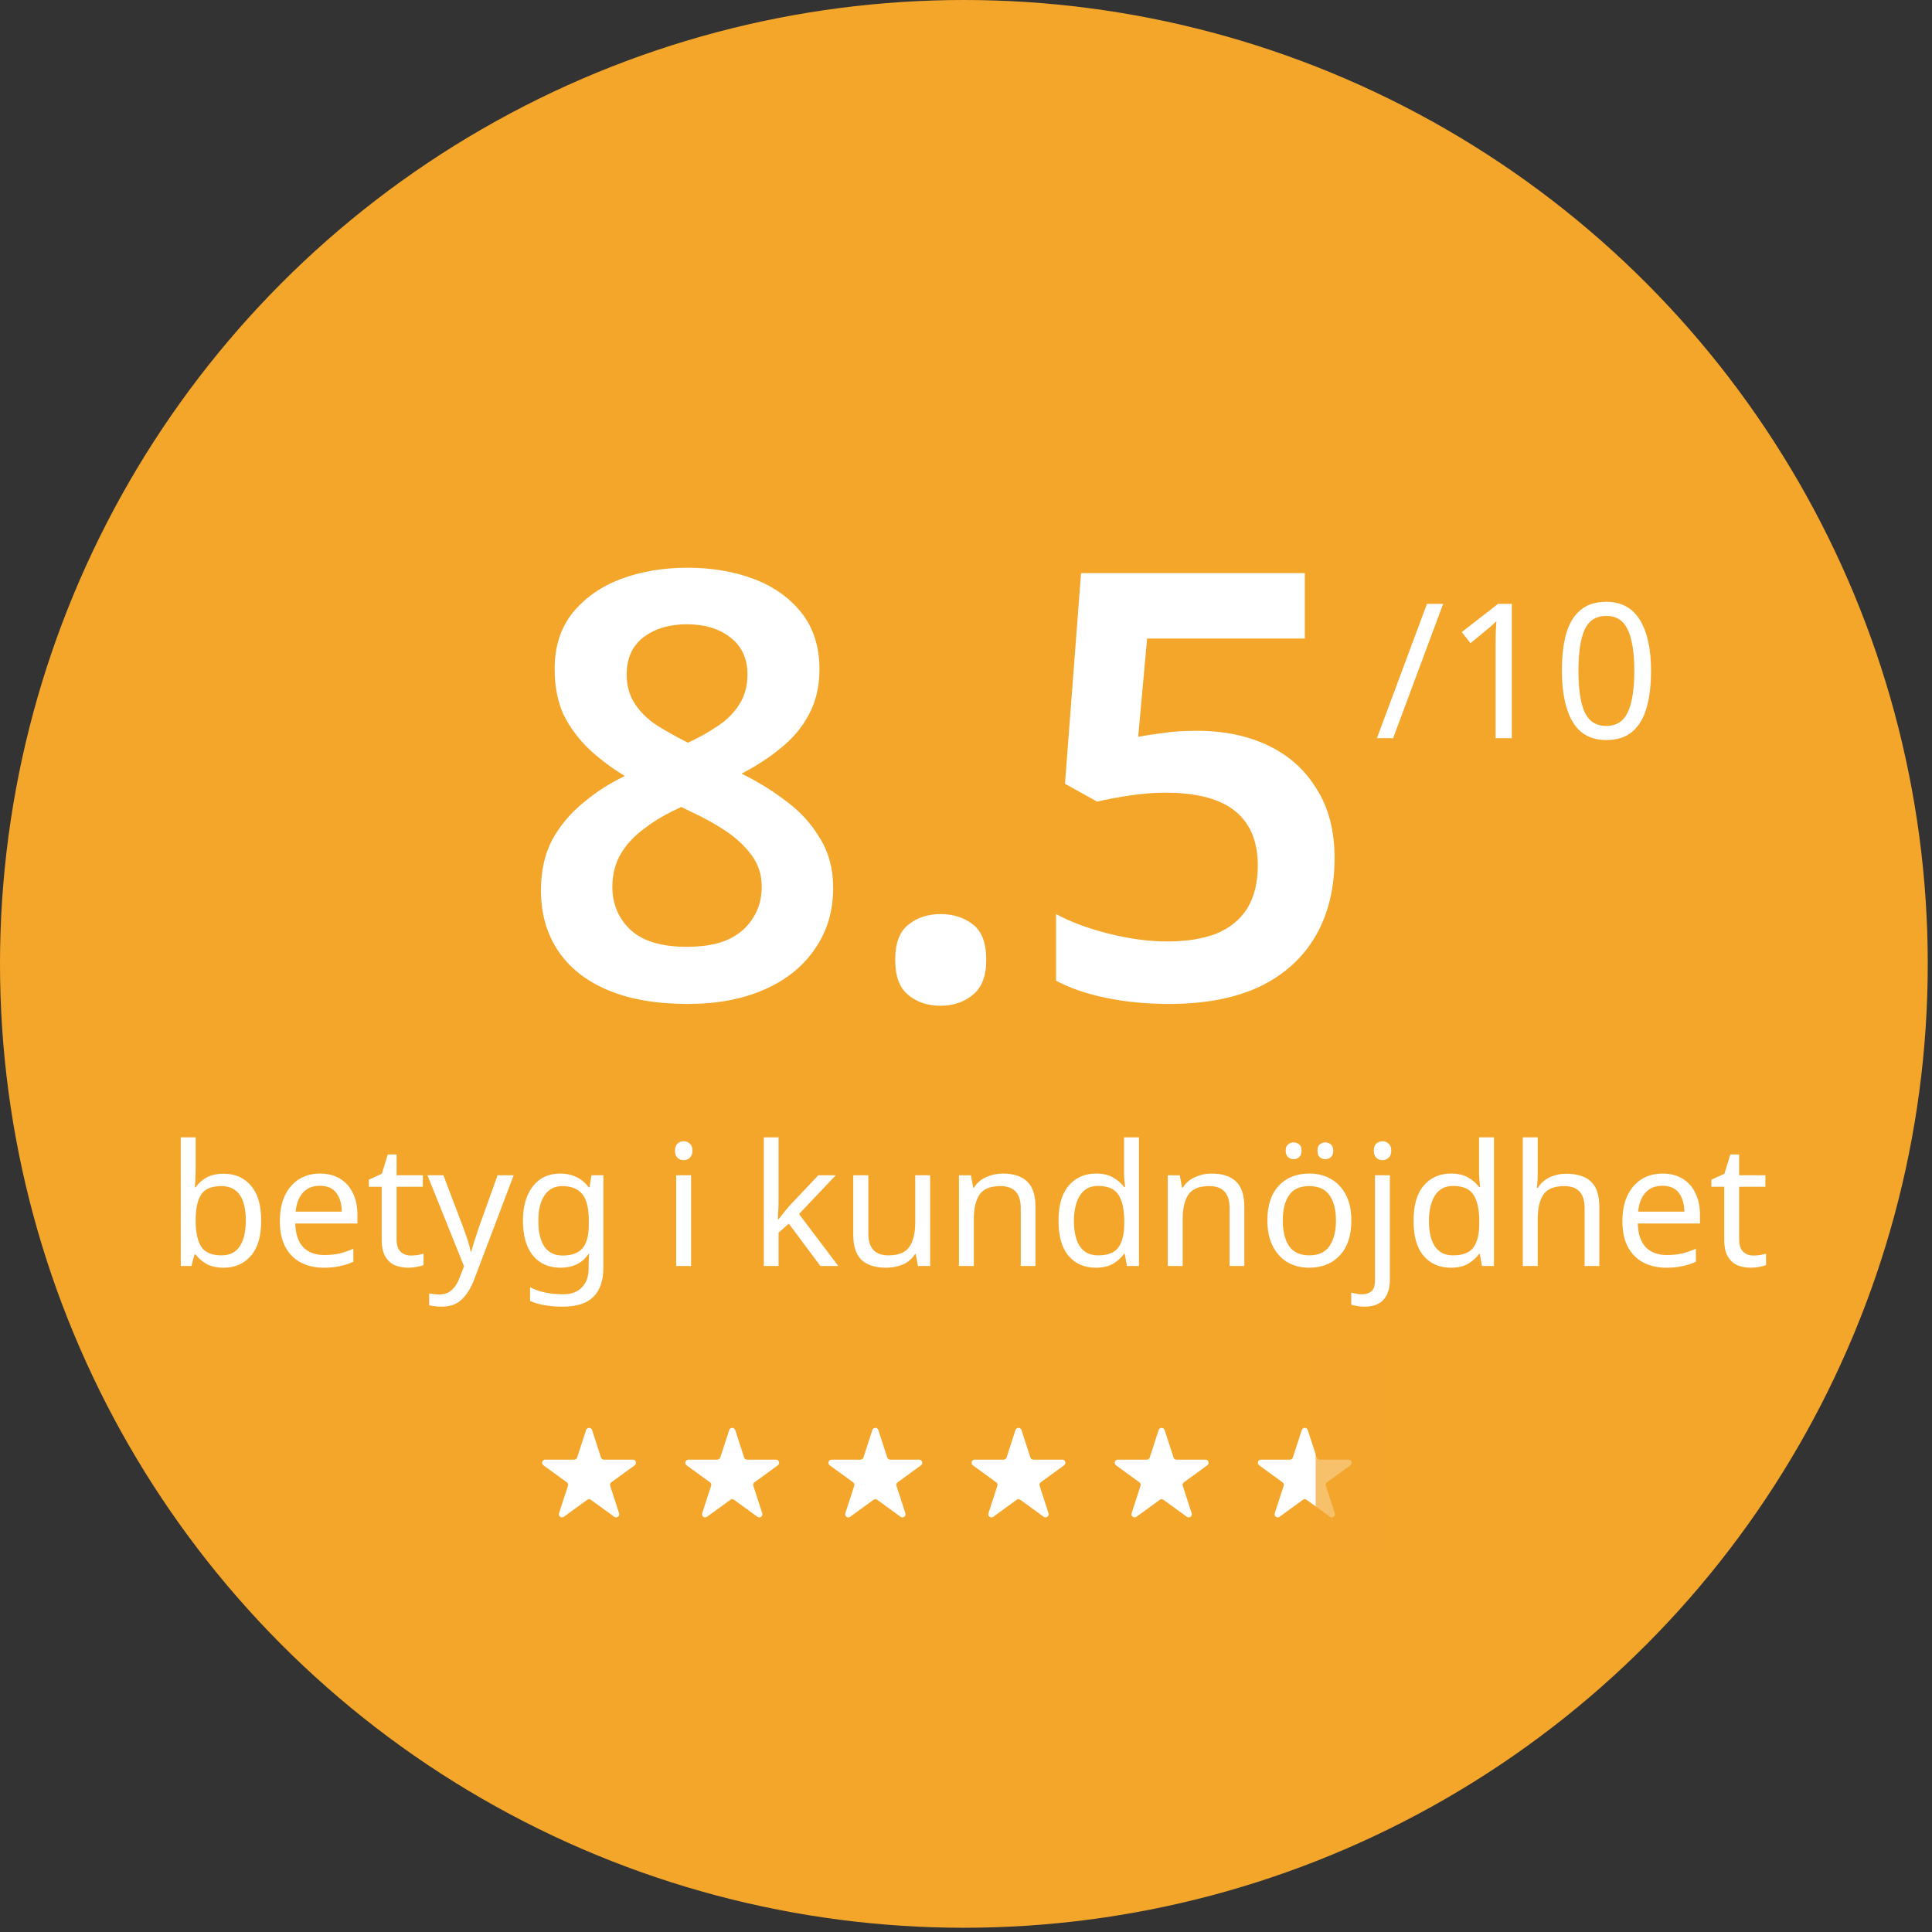
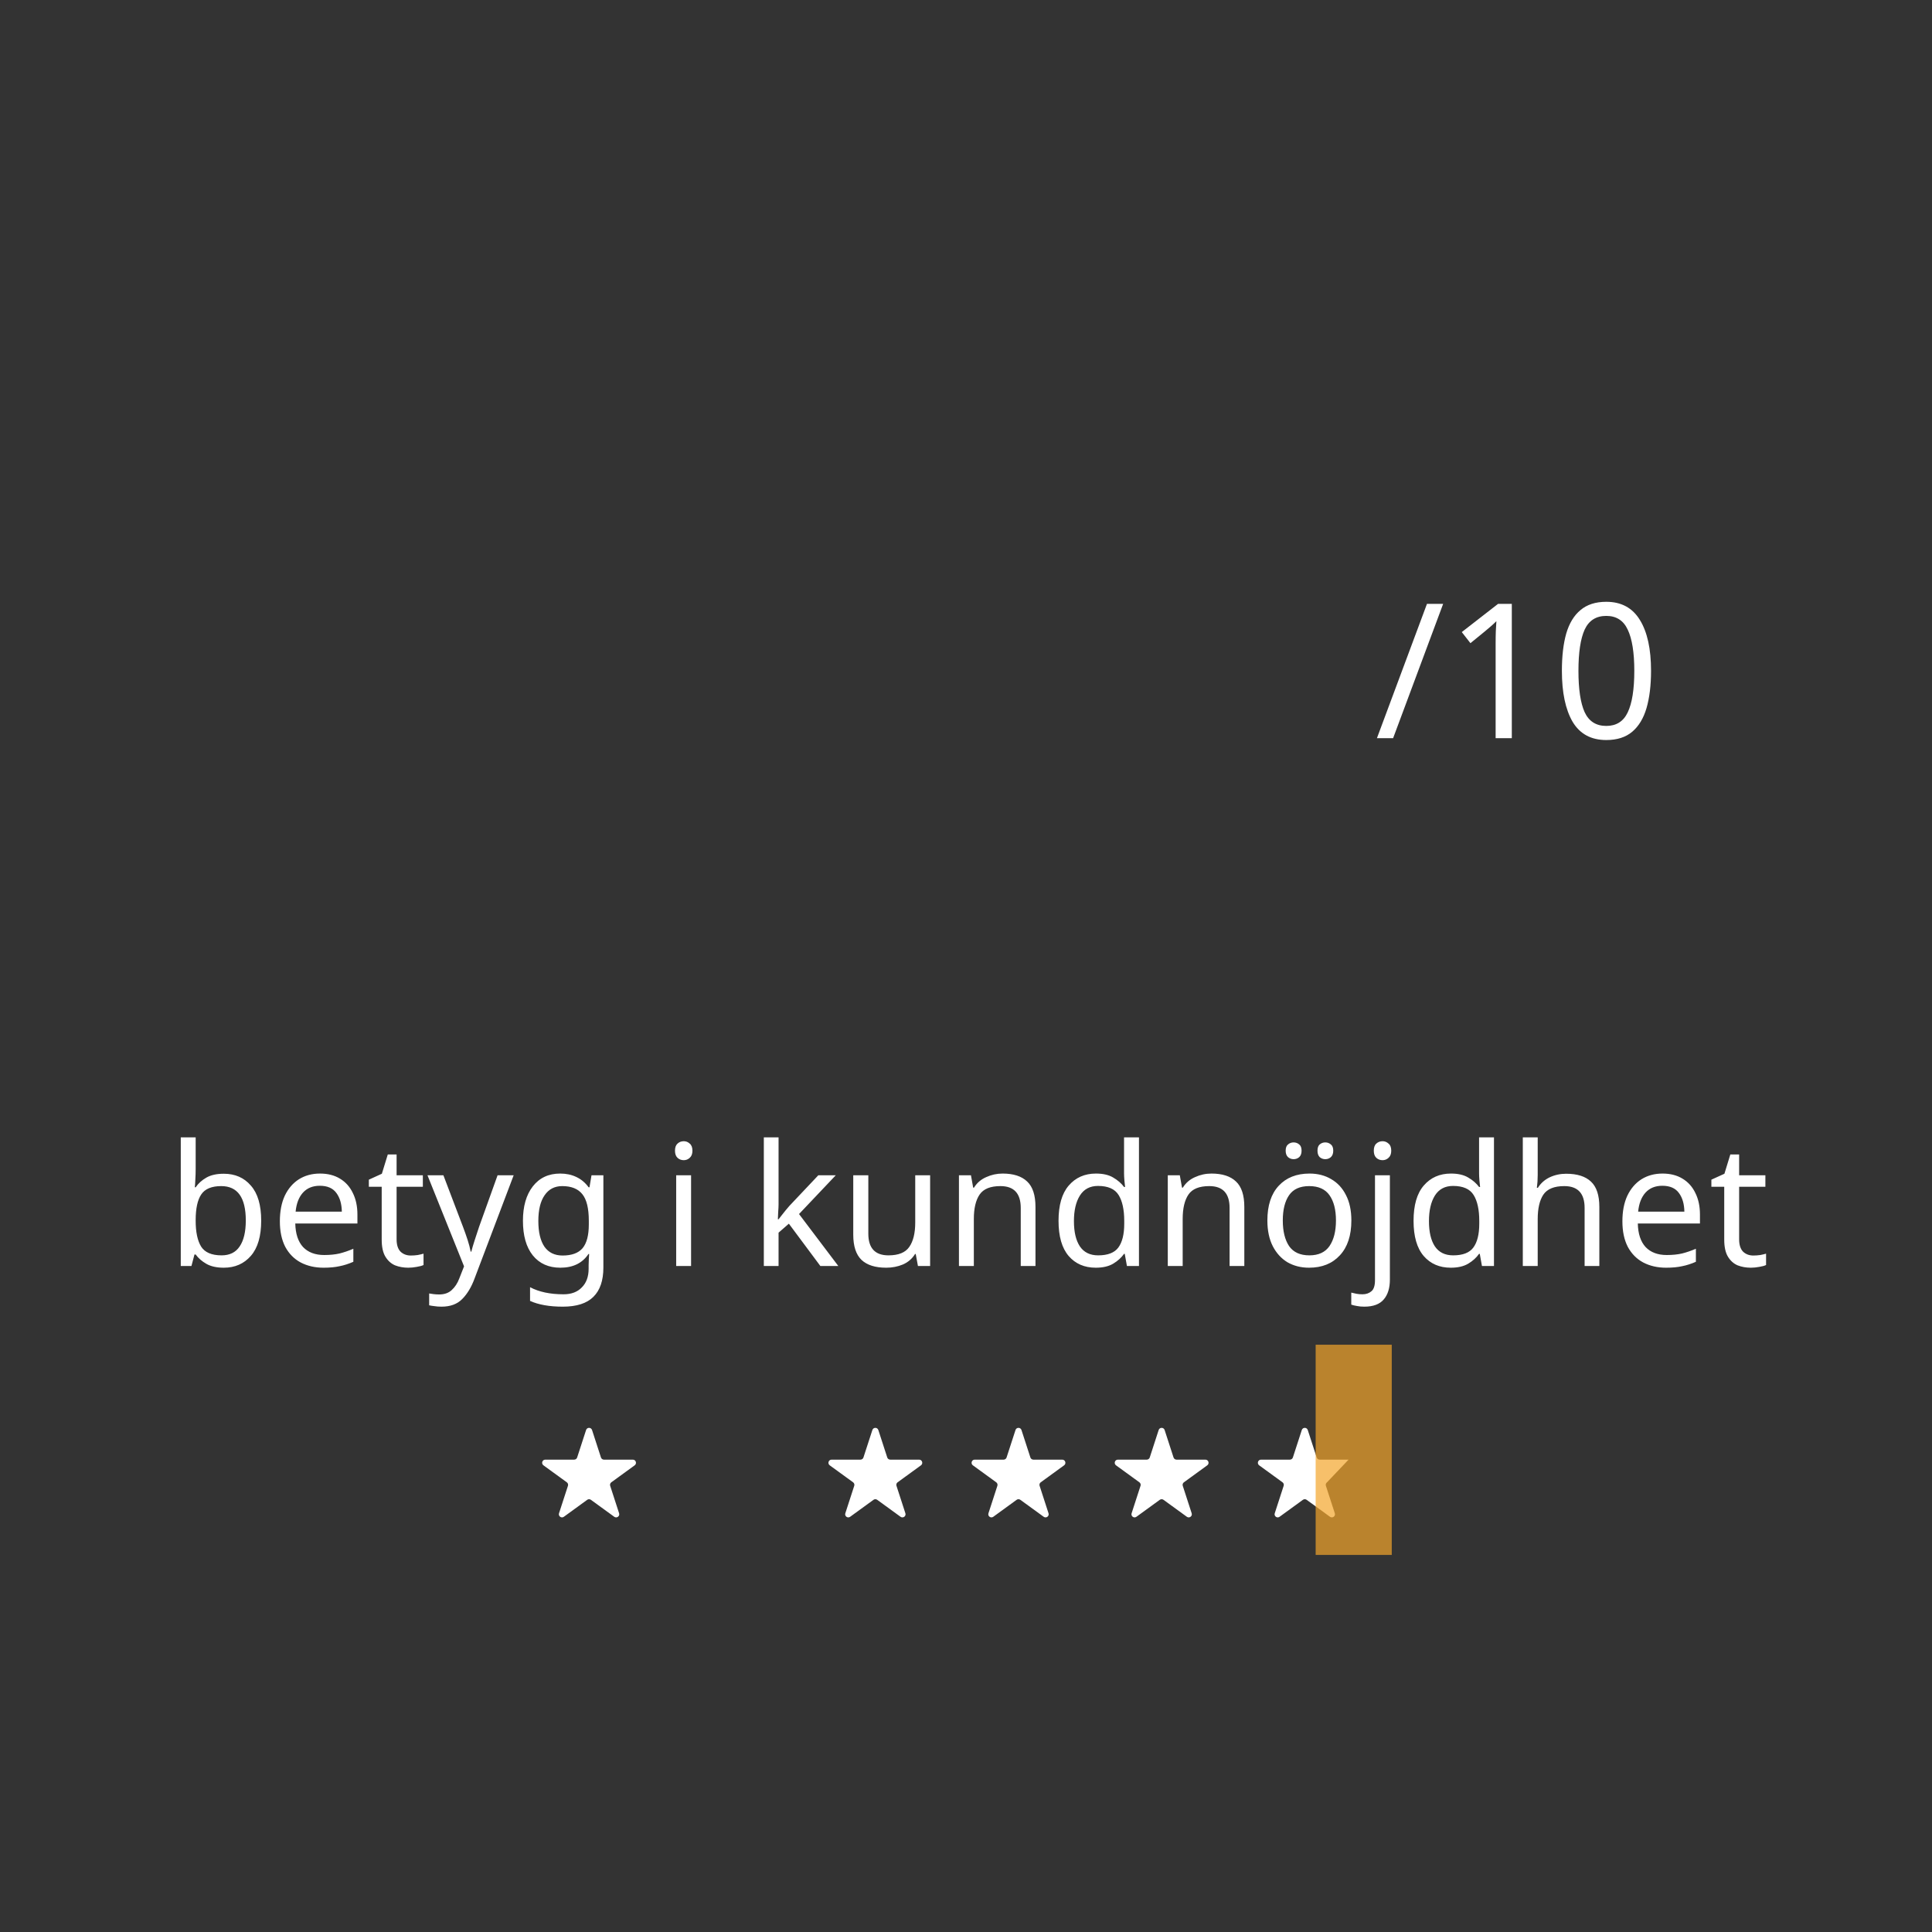
<svg xmlns="http://www.w3.org/2000/svg" width="104" height="104" viewBox="0 0 104 104" fill="none">
  <rect x="0" y="0" width="104" height="104" fill="#333333" stroke="none" />
-   <circle cx="51.886" cy="51.886" r="51.886" fill="#F4A62B" />
  <path d="M31.549 76.978C31.599 76.823 31.819 76.823 31.87 76.978L32.35 78.457C32.373 78.526 32.438 78.573 32.511 78.573H34.066C34.229 78.573 34.297 78.783 34.165 78.879L32.907 79.793C32.848 79.836 32.823 79.912 32.846 79.981L33.326 81.46C33.377 81.616 33.199 81.745 33.066 81.649L31.808 80.735C31.749 80.692 31.669 80.692 31.61 80.735L30.352 81.649C30.22 81.745 30.042 81.616 30.092 81.46L30.573 79.981C30.596 79.912 30.571 79.836 30.512 79.793L29.254 78.879C29.121 78.783 29.189 78.573 29.353 78.573H30.908C30.981 78.573 31.046 78.526 31.068 78.457L31.549 76.978Z" fill="white" />
-   <path d="M39.255 76.978C39.305 76.823 39.525 76.823 39.576 76.978L40.056 78.457C40.079 78.526 40.144 78.573 40.217 78.573H41.772C41.935 78.573 42.003 78.783 41.871 78.879L40.613 79.793C40.554 79.836 40.529 79.912 40.552 79.981L41.032 81.46C41.083 81.616 40.905 81.745 40.773 81.649L39.514 80.735C39.455 80.692 39.375 80.692 39.316 80.735L38.058 81.649C37.926 81.745 37.748 81.616 37.798 81.46L38.279 79.981C38.302 79.912 38.277 79.836 38.218 79.793L36.96 78.879C36.828 78.783 36.895 78.573 37.059 78.573H38.614C38.687 78.573 38.752 78.526 38.774 78.457L39.255 76.978Z" fill="white" />
  <path d="M46.96 76.978C47.01 76.823 47.23 76.823 47.281 76.978L47.761 78.457C47.784 78.526 47.849 78.573 47.922 78.573H49.477C49.64 78.573 49.708 78.783 49.576 78.879L48.318 79.793C48.259 79.836 48.234 79.912 48.257 79.981L48.737 81.46C48.788 81.616 48.61 81.745 48.477 81.649L47.22 80.735C47.16 80.692 47.08 80.692 47.021 80.735L45.763 81.649C45.631 81.745 45.453 81.616 45.504 81.46L45.984 79.981C46.007 79.912 45.982 79.836 45.923 79.793L44.665 78.879C44.533 78.783 44.6 78.573 44.764 78.573H46.319C46.392 78.573 46.457 78.526 46.479 78.457L46.96 76.978Z" fill="white" />
  <path d="M54.665 76.978C54.715 76.823 54.935 76.823 54.986 76.978L55.466 78.457C55.489 78.526 55.554 78.573 55.627 78.573H57.182C57.345 78.573 57.413 78.783 57.281 78.879L56.023 79.793C55.964 79.836 55.939 79.912 55.962 79.981L56.442 81.46C56.493 81.616 56.315 81.745 56.183 81.649L54.925 80.735C54.865 80.692 54.785 80.692 54.726 80.735L53.468 81.649C53.336 81.745 53.158 81.616 53.209 81.46L53.689 79.981C53.712 79.912 53.687 79.836 53.628 79.793L52.37 78.879C52.238 78.783 52.306 78.573 52.469 78.573H54.024C54.097 78.573 54.162 78.526 54.184 78.457L54.665 76.978Z" fill="white" />
  <path d="M62.371 76.978C62.422 76.823 62.642 76.823 62.692 76.978L63.172 78.457C63.195 78.526 63.26 78.573 63.333 78.573H64.888C65.051 78.573 65.119 78.783 64.987 78.879L63.729 79.793C63.67 79.836 63.645 79.912 63.668 79.981L64.148 81.46C64.199 81.616 64.021 81.745 63.889 81.649L62.631 80.735C62.572 80.692 62.492 80.692 62.432 80.735L61.174 81.649C61.042 81.745 60.864 81.616 60.915 81.46L61.395 79.981C61.418 79.912 61.393 79.836 61.334 79.793L60.076 78.879C59.944 78.783 60.012 78.573 60.175 78.573H61.73C61.803 78.573 61.868 78.526 61.891 78.457L62.371 76.978Z" fill="white" />
-   <path d="M70.076 76.978C70.127 76.823 70.347 76.823 70.397 76.978L70.878 78.457C70.9 78.526 70.965 78.573 71.038 78.573H72.593C72.757 78.573 72.824 78.783 72.692 78.879L71.434 79.793C71.375 79.836 71.35 79.912 71.373 79.981L71.853 81.46C71.904 81.616 71.726 81.745 71.594 81.649L70.336 80.735C70.277 80.692 70.197 80.692 70.137 80.735L68.879 81.649C68.747 81.745 68.569 81.616 68.62 81.46L69.1 79.981C69.123 79.912 69.098 79.836 69.039 79.793L67.781 78.879C67.649 78.783 67.717 78.573 67.88 78.573H69.435C69.508 78.573 69.573 78.526 69.596 78.457L70.076 76.978Z" fill="white" />
+   <path d="M70.076 76.978C70.127 76.823 70.347 76.823 70.397 76.978L70.878 78.457C70.9 78.526 70.965 78.573 71.038 78.573H72.593L71.434 79.793C71.375 79.836 71.35 79.912 71.373 79.981L71.853 81.46C71.904 81.616 71.726 81.745 71.594 81.649L70.336 80.735C70.277 80.692 70.197 80.692 70.137 80.735L68.879 81.649C68.747 81.745 68.569 81.616 68.62 81.46L69.1 79.981C69.123 79.912 69.098 79.836 69.039 79.793L67.781 78.879C67.649 78.783 67.717 78.573 67.88 78.573H69.435C69.508 78.573 69.573 78.526 69.596 78.457L70.076 76.978Z" fill="white" />
  <rect opacity="0.7" x="70.822" y="72.387" width="4.097" height="11.315" fill="#F4A62B" />
  <path d="M77.685 32.506L74.992 39.735H74.121L76.814 32.506H77.685ZM81.381 39.735H80.51V34.683C80.51 34.392 80.514 34.16 80.52 33.984C80.527 33.809 80.537 33.626 80.551 33.437C80.443 33.545 80.345 33.636 80.257 33.711C80.17 33.785 80.058 33.88 79.923 33.994L79.154 34.622L78.688 34.025L80.642 32.506H81.381V39.735ZM88.876 36.11C88.876 36.886 88.795 37.555 88.633 38.115C88.471 38.668 88.214 39.093 87.863 39.39C87.512 39.687 87.046 39.836 86.466 39.836C85.649 39.836 85.045 39.508 84.654 38.854C84.269 38.192 84.077 37.278 84.077 36.11C84.077 35.327 84.154 34.659 84.31 34.106C84.472 33.552 84.728 33.13 85.079 32.84C85.43 32.543 85.892 32.395 86.466 32.395C87.276 32.395 87.88 32.722 88.278 33.377C88.677 34.025 88.876 34.936 88.876 36.11ZM84.968 36.11C84.968 37.102 85.079 37.845 85.302 38.337C85.531 38.83 85.919 39.077 86.466 39.077C87.006 39.077 87.391 38.834 87.62 38.348C87.856 37.855 87.975 37.109 87.975 36.11C87.975 35.125 87.856 34.386 87.62 33.893C87.391 33.4 87.006 33.154 86.466 33.154C85.919 33.154 85.531 33.4 85.302 33.893C85.079 34.386 84.968 35.125 84.968 36.11Z" fill="white" />
-   <path d="M37.001 30.561C38.325 30.561 39.521 30.764 40.589 31.17C41.656 31.576 42.511 32.184 43.151 32.996C43.792 33.808 44.112 34.822 44.112 36.039C44.112 36.958 43.92 37.769 43.536 38.474C43.173 39.157 42.671 39.755 42.03 40.268C41.411 40.78 40.706 41.239 39.916 41.645C40.791 42.072 41.603 42.574 42.35 43.151C43.098 43.706 43.696 44.368 44.144 45.137C44.614 45.885 44.849 46.771 44.849 47.796C44.849 49.056 44.518 50.156 43.856 51.095C43.215 52.035 42.308 52.761 41.133 53.274C39.959 53.786 38.592 54.043 37.033 54.043C35.346 54.043 33.915 53.797 32.74 53.306C31.566 52.815 30.669 52.11 30.049 51.191C29.43 50.273 29.12 49.184 29.12 47.924C29.12 46.878 29.323 45.97 29.729 45.201C30.156 44.432 30.711 43.77 31.395 43.215C32.078 42.638 32.825 42.158 33.637 41.773C32.932 41.346 32.292 40.866 31.715 40.332C31.138 39.777 30.679 39.157 30.337 38.474C30.017 37.769 29.857 36.947 29.857 36.007C29.857 34.811 30.177 33.808 30.818 32.996C31.48 32.184 32.345 31.576 33.413 31.17C34.502 30.764 35.698 30.561 37.001 30.561ZM32.964 47.732C32.964 48.672 33.295 49.451 33.957 50.07C34.62 50.668 35.623 50.967 36.969 50.967C37.866 50.967 38.602 50.839 39.179 50.583C39.777 50.305 40.225 49.921 40.524 49.43C40.845 48.938 41.005 48.373 41.005 47.732C41.005 47.091 40.823 46.525 40.46 46.034C40.097 45.543 39.627 45.105 39.051 44.721C38.474 44.336 37.834 43.984 37.129 43.663L36.68 43.439C35.911 43.781 35.249 44.165 34.694 44.592C34.139 44.998 33.712 45.457 33.413 45.97C33.114 46.483 32.964 47.07 32.964 47.732ZM36.969 33.605C36.029 33.605 35.249 33.84 34.63 34.309C34.032 34.779 33.733 35.441 33.733 36.296C33.733 36.915 33.883 37.449 34.182 37.897C34.481 38.346 34.876 38.73 35.367 39.05C35.88 39.371 36.435 39.681 37.033 39.98C37.631 39.702 38.165 39.403 38.634 39.083C39.126 38.762 39.51 38.378 39.788 37.929C40.087 37.481 40.236 36.936 40.236 36.296C40.236 35.441 39.926 34.779 39.307 34.309C38.709 33.84 37.93 33.605 36.969 33.605ZM48.189 51.672C48.189 50.775 48.424 50.145 48.894 49.782C49.364 49.398 49.94 49.205 50.624 49.205C51.307 49.205 51.884 49.387 52.354 49.75C52.845 50.113 53.09 50.754 53.09 51.672C53.09 52.548 52.845 53.178 52.354 53.562C51.884 53.947 51.307 54.139 50.624 54.139C49.94 54.139 49.364 53.947 48.894 53.562C48.424 53.178 48.189 52.548 48.189 51.672ZM64.44 39.339C65.892 39.339 67.174 39.606 68.284 40.14C69.395 40.674 70.26 41.453 70.879 42.478C71.52 43.482 71.84 44.721 71.84 46.194C71.84 47.817 71.498 49.216 70.815 50.391C70.132 51.565 69.128 52.473 67.804 53.114C66.48 53.733 64.856 54.043 62.934 54.043C61.739 54.043 60.617 53.936 59.571 53.722C58.524 53.509 57.617 53.199 56.848 52.793V49.205C57.638 49.633 58.589 49.985 59.699 50.263C60.809 50.54 61.856 50.679 62.838 50.679C63.863 50.679 64.739 50.54 65.465 50.263C66.191 49.964 66.746 49.515 67.131 48.917C67.515 48.298 67.708 47.518 67.708 46.579C67.708 45.297 67.302 44.325 66.49 43.663C65.679 43.001 64.419 42.67 62.71 42.67C62.112 42.67 61.461 42.724 60.756 42.831C60.073 42.937 59.507 43.044 59.058 43.151L57.328 42.19L58.193 30.85H70.238V34.373H61.749L61.269 39.659C61.632 39.595 62.059 39.531 62.55 39.467C63.063 39.382 63.693 39.339 64.44 39.339Z" fill="white" />
  <path d="M10.533 62.909C10.533 63.116 10.527 63.31 10.515 63.492C10.509 63.669 10.499 63.809 10.487 63.912H10.533C10.673 63.705 10.864 63.532 11.107 63.392C11.35 63.252 11.663 63.183 12.046 63.183C12.654 63.183 13.14 63.395 13.504 63.821C13.875 64.24 14.06 64.869 14.06 65.707C14.06 66.546 13.875 67.178 13.504 67.603C13.134 68.029 12.648 68.241 12.046 68.241C11.663 68.241 11.35 68.171 11.107 68.032C10.864 67.892 10.673 67.725 10.533 67.53H10.469L10.305 68.15H9.731V61.223H10.533V62.909ZM11.909 63.848C11.393 63.848 11.034 63.997 10.834 64.295C10.633 64.592 10.533 65.054 10.533 65.68V65.716C10.533 66.318 10.63 66.78 10.825 67.102C11.025 67.418 11.393 67.576 11.928 67.576C12.365 67.576 12.69 67.415 12.903 67.093C13.121 66.771 13.231 66.306 13.231 65.698C13.231 64.465 12.79 63.848 11.909 63.848ZM17.225 63.173C17.645 63.173 18.003 63.265 18.301 63.447C18.605 63.629 18.836 63.888 18.994 64.222C19.158 64.55 19.24 64.936 19.24 65.379V65.862H15.895C15.907 66.415 16.047 66.838 16.314 67.129C16.587 67.415 16.967 67.558 17.453 67.558C17.763 67.558 18.037 67.53 18.274 67.476C18.517 67.415 18.766 67.33 19.021 67.221V67.922C18.772 68.032 18.526 68.111 18.283 68.159C18.04 68.214 17.751 68.241 17.417 68.241C16.955 68.241 16.545 68.147 16.186 67.959C15.834 67.77 15.557 67.491 15.357 67.12C15.162 66.743 15.065 66.285 15.065 65.744C15.065 65.209 15.153 64.75 15.329 64.368C15.512 63.985 15.764 63.69 16.086 63.483C16.414 63.277 16.794 63.173 17.225 63.173ZM17.216 63.83C16.833 63.83 16.53 63.954 16.305 64.203C16.086 64.447 15.955 64.787 15.913 65.224H18.401C18.395 64.811 18.298 64.477 18.11 64.222C17.921 63.96 17.623 63.83 17.216 63.83ZM22.115 67.585C22.237 67.585 22.361 67.576 22.489 67.558C22.616 67.533 22.72 67.509 22.799 67.485V68.096C22.714 68.138 22.592 68.171 22.434 68.196C22.276 68.226 22.124 68.241 21.978 68.241C21.723 68.241 21.486 68.199 21.267 68.114C21.055 68.023 20.881 67.868 20.748 67.649C20.614 67.43 20.547 67.123 20.547 66.728V63.884H19.855V63.502L20.556 63.183L20.875 62.144H21.349V63.265H22.762V63.884H21.349V66.71C21.349 67.008 21.419 67.23 21.559 67.375C21.705 67.515 21.89 67.585 22.115 67.585ZM23.011 63.265H23.868L24.925 66.045C25.017 66.288 25.099 66.522 25.172 66.746C25.244 66.965 25.299 67.175 25.336 67.375H25.372C25.409 67.224 25.466 67.026 25.545 66.783C25.624 66.534 25.706 66.285 25.791 66.035L26.785 63.265H27.651L25.545 68.825C25.375 69.287 25.153 69.654 24.88 69.928C24.613 70.201 24.242 70.338 23.768 70.338C23.622 70.338 23.494 70.329 23.385 70.31C23.276 70.298 23.181 70.283 23.102 70.265V69.627C23.169 69.639 23.248 69.651 23.339 69.663C23.437 69.675 23.537 69.681 23.64 69.681C23.92 69.681 24.145 69.603 24.315 69.445C24.491 69.287 24.628 69.077 24.725 68.816L24.98 68.168L23.011 63.265ZM30.155 63.173C30.477 63.173 30.766 63.234 31.021 63.356C31.282 63.477 31.504 63.663 31.686 63.912H31.732L31.841 63.265H32.48V68.232C32.48 68.931 32.3 69.457 31.942 69.809C31.589 70.162 31.039 70.338 30.292 70.338C29.575 70.338 28.988 70.234 28.533 70.028V69.29C29.013 69.545 29.614 69.672 30.337 69.672C30.757 69.672 31.085 69.548 31.322 69.299C31.565 69.056 31.686 68.721 31.686 68.296V68.105C31.686 68.032 31.689 67.928 31.696 67.795C31.702 67.655 31.708 67.558 31.714 67.503H31.677C31.349 67.995 30.845 68.241 30.164 68.241C29.532 68.241 29.037 68.019 28.679 67.576C28.326 67.132 28.15 66.513 28.15 65.716C28.15 64.939 28.326 64.322 28.679 63.866C29.037 63.404 29.529 63.173 30.155 63.173ZM30.265 63.848C29.858 63.848 29.541 64.012 29.317 64.34C29.092 64.662 28.979 65.124 28.979 65.726C28.979 66.327 29.089 66.789 29.308 67.111C29.532 67.427 29.858 67.585 30.283 67.585C30.775 67.585 31.134 67.454 31.358 67.193C31.583 66.926 31.696 66.497 31.696 65.908V65.716C31.696 65.048 31.58 64.571 31.349 64.285C31.118 63.994 30.757 63.848 30.265 63.848ZM36.809 61.432C36.931 61.432 37.037 61.475 37.128 61.56C37.225 61.639 37.274 61.767 37.274 61.943C37.274 62.113 37.225 62.241 37.128 62.326C37.037 62.411 36.931 62.453 36.809 62.453C36.675 62.453 36.563 62.411 36.472 62.326C36.381 62.241 36.335 62.113 36.335 61.943C36.335 61.767 36.381 61.639 36.472 61.56C36.563 61.475 36.675 61.432 36.809 61.432ZM37.201 63.265V68.15H36.399V63.265H37.201ZM41.91 64.841C41.91 64.939 41.904 65.066 41.891 65.224C41.885 65.382 41.879 65.519 41.873 65.635H41.91C41.946 65.586 42.001 65.516 42.074 65.425C42.147 65.334 42.219 65.243 42.292 65.151C42.371 65.054 42.438 64.975 42.493 64.914L44.051 63.265H44.99L43.012 65.352L45.127 68.15H44.161L42.465 65.871L41.91 66.355V68.15H41.117V61.223H41.91V64.841ZM50.069 63.265V68.15H49.413L49.294 67.503H49.258C49.1 67.758 48.881 67.947 48.602 68.068C48.322 68.184 48.024 68.241 47.708 68.241C47.119 68.241 46.675 68.102 46.377 67.822C46.08 67.536 45.931 67.084 45.931 66.464V63.265H46.742V66.409C46.742 67.187 47.104 67.576 47.827 67.576C48.367 67.576 48.741 67.424 48.948 67.12C49.16 66.816 49.267 66.379 49.267 65.808V63.265H50.069ZM53.972 63.173C54.555 63.173 54.995 63.316 55.293 63.602C55.591 63.881 55.74 64.337 55.74 64.969V68.15H54.947V65.024C54.947 64.24 54.582 63.848 53.853 63.848C53.312 63.848 52.939 64 52.732 64.304C52.525 64.608 52.422 65.045 52.422 65.616V68.15H51.62V63.265H52.267L52.386 63.93H52.431C52.589 63.675 52.808 63.486 53.087 63.365C53.367 63.237 53.662 63.173 53.972 63.173ZM58.986 68.241C58.379 68.241 57.892 68.032 57.528 67.612C57.163 67.187 56.981 66.555 56.981 65.716C56.981 64.878 57.163 64.246 57.528 63.821C57.899 63.389 58.388 63.173 58.995 63.173C59.372 63.173 59.679 63.243 59.916 63.383C60.159 63.523 60.357 63.693 60.508 63.894H60.563C60.557 63.815 60.545 63.699 60.527 63.547C60.515 63.389 60.508 63.265 60.508 63.173V61.223H61.311V68.15H60.663L60.545 67.494H60.508C60.363 67.701 60.168 67.877 59.925 68.023C59.682 68.168 59.369 68.241 58.986 68.241ZM59.114 67.576C59.63 67.576 59.992 67.436 60.199 67.157C60.411 66.871 60.518 66.443 60.518 65.871V65.726C60.518 65.118 60.417 64.653 60.217 64.331C60.016 64.003 59.646 63.839 59.105 63.839C58.673 63.839 58.348 64.012 58.13 64.358C57.917 64.699 57.81 65.157 57.81 65.735C57.81 66.318 57.917 66.771 58.13 67.093C58.348 67.415 58.676 67.576 59.114 67.576ZM65.214 63.173C65.797 63.173 66.238 63.316 66.535 63.602C66.833 63.881 66.982 64.337 66.982 64.969V68.15H66.189V65.024C66.189 64.24 65.825 63.848 65.095 63.848C64.555 63.848 64.181 64 63.974 64.304C63.768 64.608 63.664 65.045 63.664 65.616V68.15H62.862V63.265H63.509L63.628 63.93H63.673C63.831 63.675 64.05 63.486 64.33 63.365C64.609 63.237 64.904 63.173 65.214 63.173ZM72.744 65.698C72.744 66.507 72.538 67.132 72.124 67.576C71.717 68.019 71.164 68.241 70.466 68.241C70.034 68.241 69.648 68.144 69.308 67.95C68.974 67.749 68.709 67.46 68.515 67.084C68.32 66.701 68.223 66.239 68.223 65.698C68.223 64.89 68.427 64.267 68.834 63.83C69.241 63.392 69.794 63.173 70.493 63.173C70.936 63.173 71.325 63.274 71.66 63.474C72 63.669 72.264 63.954 72.453 64.331C72.647 64.702 72.744 65.157 72.744 65.698ZM69.053 65.698C69.053 66.276 69.165 66.734 69.39 67.075C69.621 67.409 69.986 67.576 70.484 67.576C70.976 67.576 71.338 67.409 71.568 67.075C71.799 66.734 71.915 66.276 71.915 65.698C71.915 65.121 71.799 64.668 71.568 64.34C71.338 64.012 70.973 63.848 70.475 63.848C69.976 63.848 69.615 64.012 69.39 64.34C69.165 64.668 69.053 65.121 69.053 65.698ZM69.208 61.943C69.208 61.785 69.25 61.672 69.335 61.606C69.42 61.533 69.521 61.496 69.636 61.496C69.751 61.496 69.852 61.533 69.937 61.606C70.022 61.672 70.064 61.785 70.064 61.943C70.064 62.095 70.022 62.21 69.937 62.289C69.852 62.362 69.751 62.399 69.636 62.399C69.521 62.399 69.42 62.362 69.335 62.289C69.25 62.21 69.208 62.095 69.208 61.943ZM70.921 61.943C70.921 61.785 70.961 61.672 71.04 61.606C71.125 61.533 71.225 61.496 71.341 61.496C71.456 61.496 71.556 61.533 71.641 61.606C71.726 61.672 71.769 61.785 71.769 61.943C71.769 62.095 71.726 62.21 71.641 62.289C71.556 62.362 71.456 62.399 71.341 62.399C71.225 62.399 71.125 62.362 71.04 62.289C70.961 62.21 70.921 62.095 70.921 61.943ZM73.952 61.943C73.952 61.767 73.997 61.639 74.088 61.56C74.18 61.475 74.292 61.432 74.426 61.432C74.547 61.432 74.653 61.475 74.745 61.56C74.842 61.639 74.891 61.767 74.891 61.943C74.891 62.113 74.842 62.241 74.745 62.326C74.653 62.411 74.547 62.453 74.426 62.453C74.292 62.453 74.18 62.411 74.088 62.326C73.997 62.241 73.952 62.113 73.952 61.943ZM73.441 70.338C73.289 70.338 73.156 70.326 73.04 70.301C72.925 70.283 72.825 70.259 72.739 70.228V69.581C72.831 69.606 72.925 69.627 73.022 69.645C73.119 69.663 73.225 69.672 73.341 69.672C73.535 69.672 73.697 69.618 73.824 69.508C73.952 69.405 74.016 69.204 74.016 68.907V63.265H74.818V68.879C74.818 69.335 74.708 69.691 74.49 69.946C74.271 70.207 73.921 70.338 73.441 70.338ZM78.097 68.241C77.49 68.241 77.004 68.032 76.639 67.612C76.274 67.187 76.092 66.555 76.092 65.716C76.092 64.878 76.274 64.246 76.639 63.821C77.01 63.389 77.499 63.173 78.106 63.173C78.483 63.173 78.79 63.243 79.027 63.383C79.27 63.523 79.468 63.693 79.619 63.894H79.674C79.668 63.815 79.656 63.699 79.638 63.547C79.626 63.389 79.619 63.265 79.619 63.173V61.223H80.421V68.15H79.774L79.656 67.494H79.619C79.474 67.701 79.279 67.877 79.036 68.023C78.793 68.168 78.48 68.241 78.097 68.241ZM78.225 67.576C78.741 67.576 79.103 67.436 79.309 67.157C79.522 66.871 79.629 66.443 79.629 65.871V65.726C79.629 65.118 79.528 64.653 79.328 64.331C79.127 64.003 78.757 63.839 78.216 63.839C77.784 63.839 77.459 64.012 77.24 64.358C77.028 64.699 76.921 65.157 76.921 65.735C76.921 66.318 77.028 66.771 77.24 67.093C77.459 67.415 77.787 67.576 78.225 67.576ZM82.775 63.255C82.775 63.499 82.76 63.726 82.73 63.939H82.784C82.942 63.69 83.155 63.502 83.422 63.374C83.696 63.246 83.991 63.183 84.307 63.183C84.902 63.183 85.349 63.325 85.647 63.611C85.944 63.891 86.093 64.343 86.093 64.969V68.15H85.3V65.024C85.3 64.24 84.936 63.848 84.206 63.848C83.659 63.848 83.283 64.003 83.076 64.313C82.876 64.617 82.775 65.054 82.775 65.625V68.15H81.973V61.223H82.775V63.255ZM89.495 63.173C89.914 63.173 90.272 63.265 90.57 63.447C90.874 63.629 91.105 63.888 91.263 64.222C91.427 64.55 91.509 64.936 91.509 65.379V65.862H88.164C88.176 66.415 88.316 66.838 88.583 67.129C88.856 67.415 89.236 67.558 89.722 67.558C90.032 67.558 90.306 67.53 90.543 67.476C90.786 67.415 91.035 67.33 91.29 67.221V67.922C91.041 68.032 90.795 68.111 90.552 68.159C90.309 68.214 90.02 68.241 89.686 68.241C89.224 68.241 88.814 68.147 88.455 67.959C88.103 67.77 87.826 67.491 87.626 67.12C87.431 66.743 87.334 66.285 87.334 65.744C87.334 65.209 87.422 64.75 87.599 64.368C87.781 63.985 88.033 63.69 88.355 63.483C88.683 63.277 89.063 63.173 89.495 63.173ZM89.485 63.83C89.103 63.83 88.799 63.954 88.574 64.203C88.355 64.447 88.225 64.787 88.182 65.224H90.67C90.664 64.811 90.567 64.477 90.379 64.222C90.19 63.96 89.892 63.83 89.485 63.83ZM94.384 67.585C94.506 67.585 94.63 67.576 94.758 67.558C94.885 67.533 94.989 67.509 95.068 67.485V68.096C94.983 68.138 94.861 68.171 94.703 68.196C94.545 68.226 94.393 68.241 94.247 68.241C93.992 68.241 93.755 68.199 93.537 68.114C93.324 68.023 93.151 67.868 93.017 67.649C92.883 67.43 92.816 67.123 92.816 66.728V63.884H92.124V63.502L92.826 63.183L93.144 62.144H93.618V63.265H95.031V63.884H93.618V66.71C93.618 67.008 93.688 67.23 93.828 67.375C93.974 67.515 94.159 67.585 94.384 67.585Z" fill="white" />
</svg>